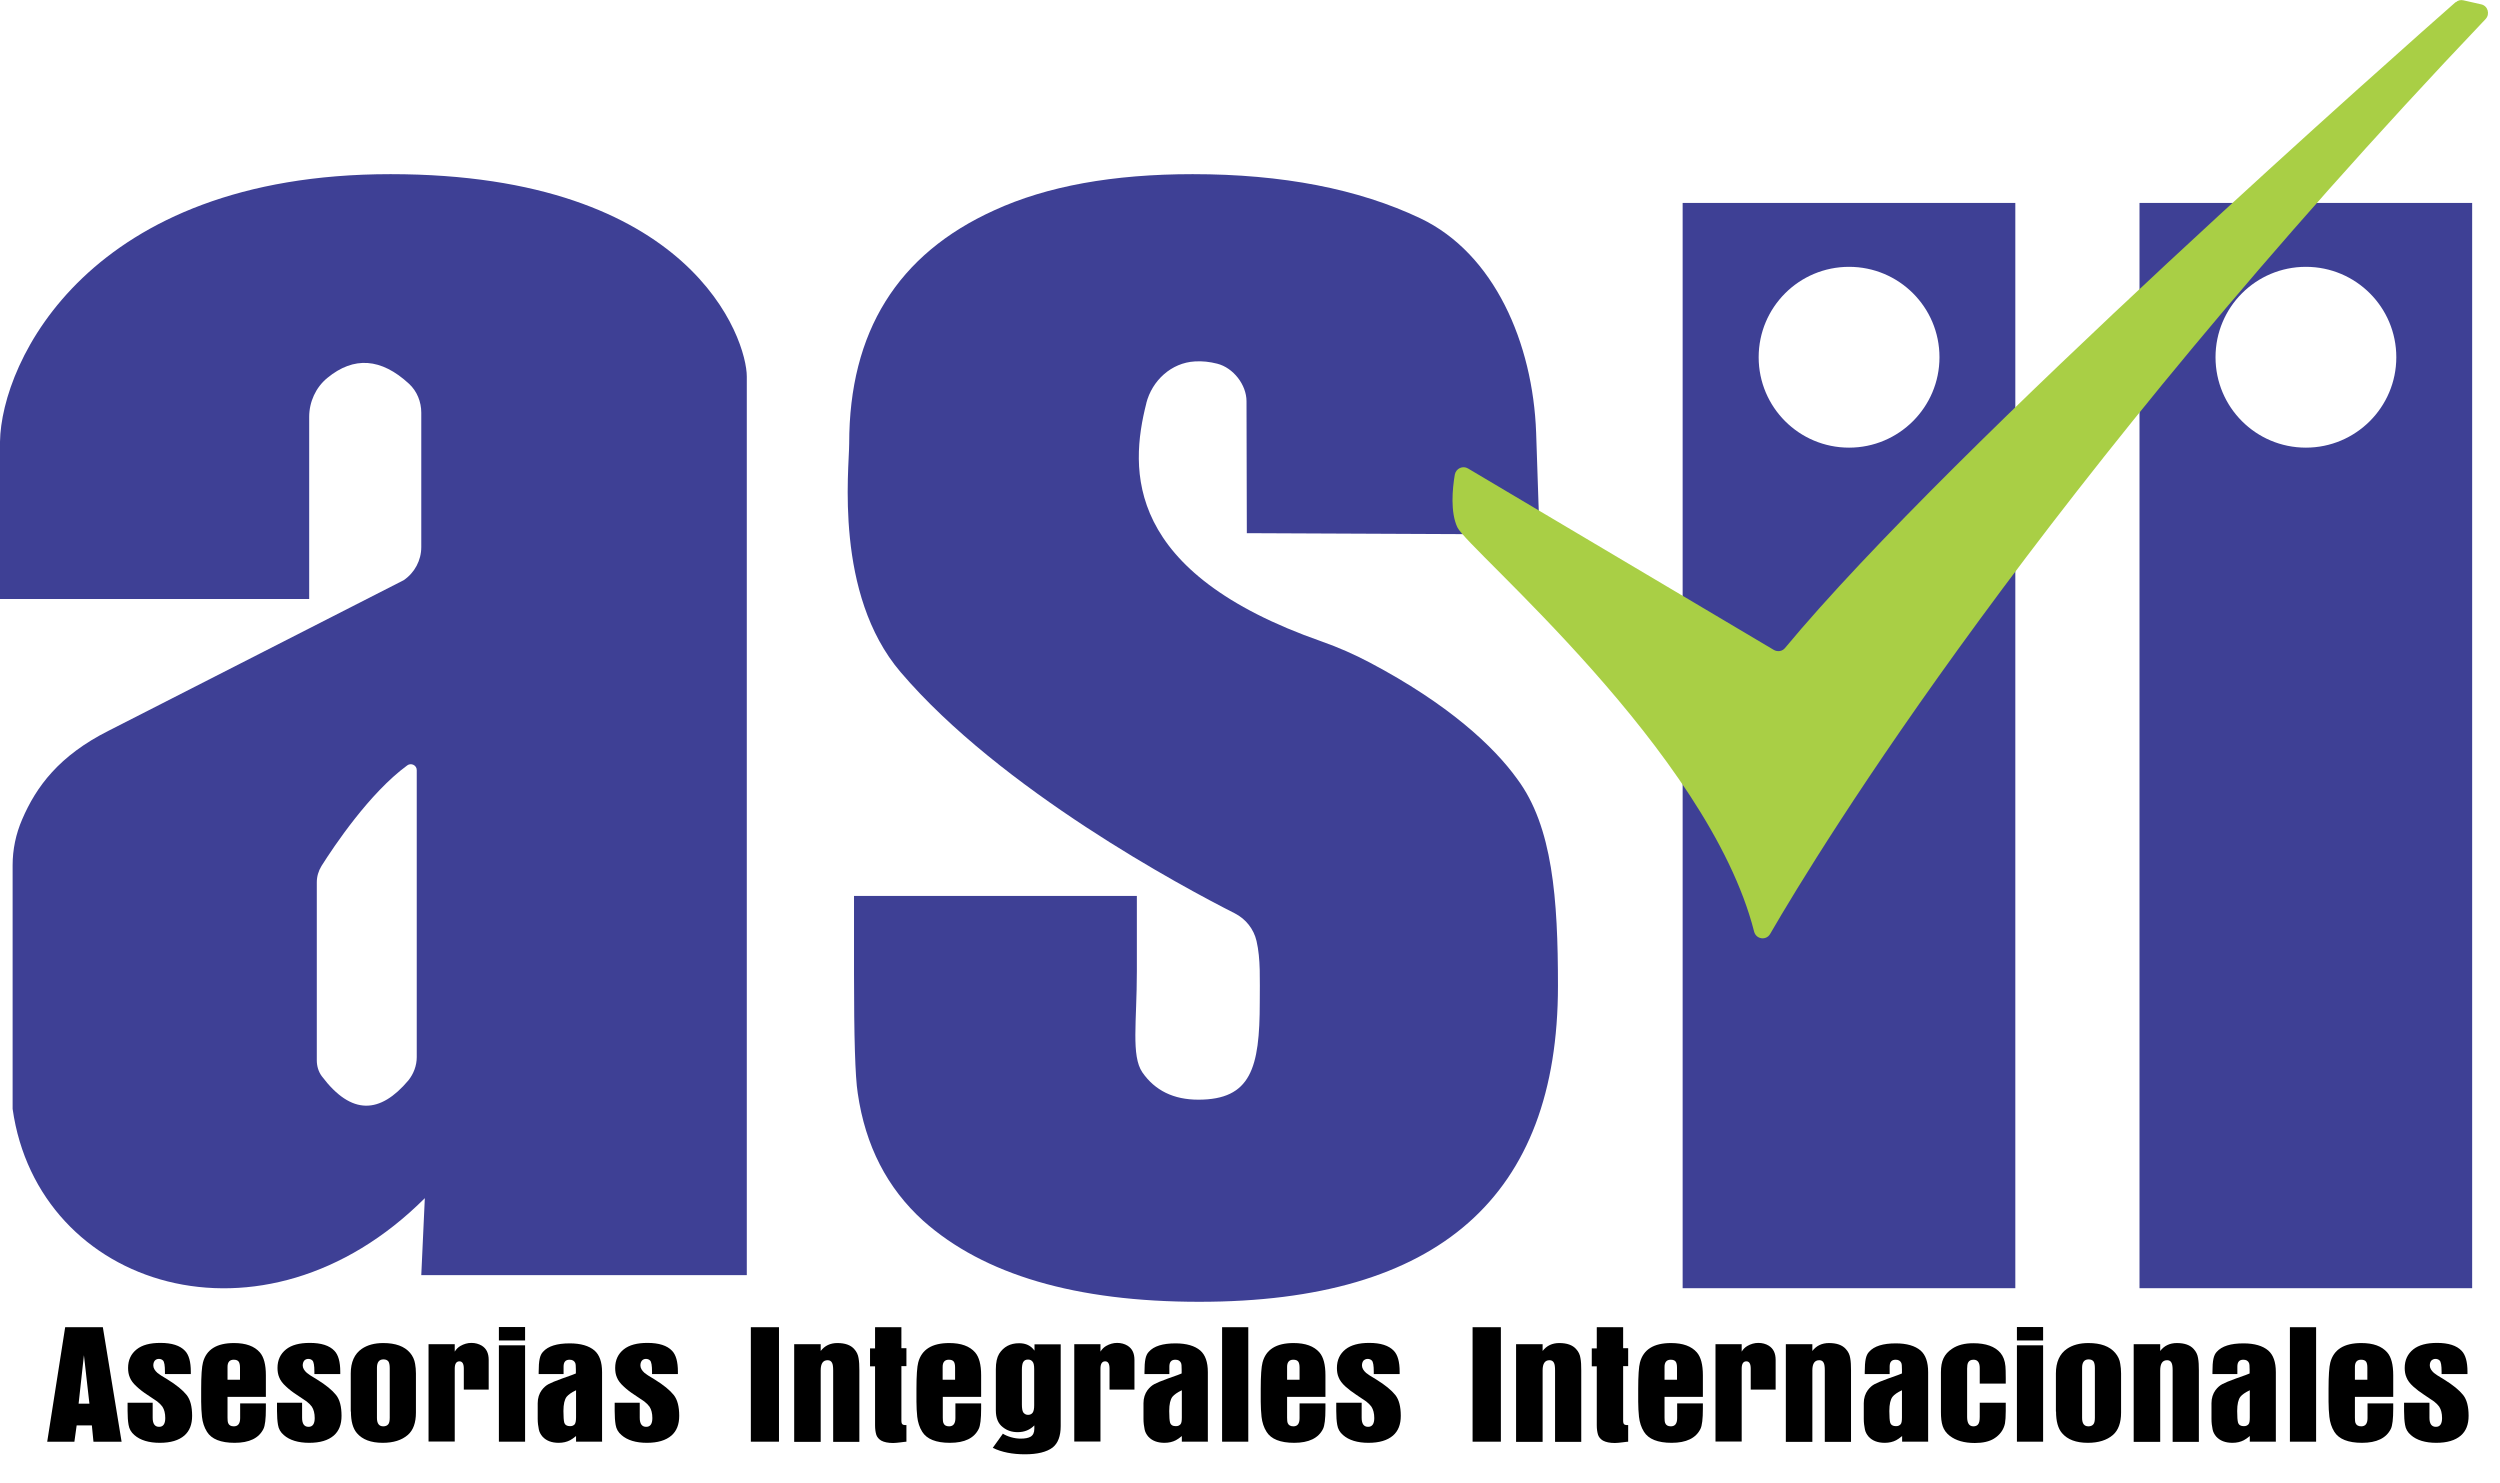
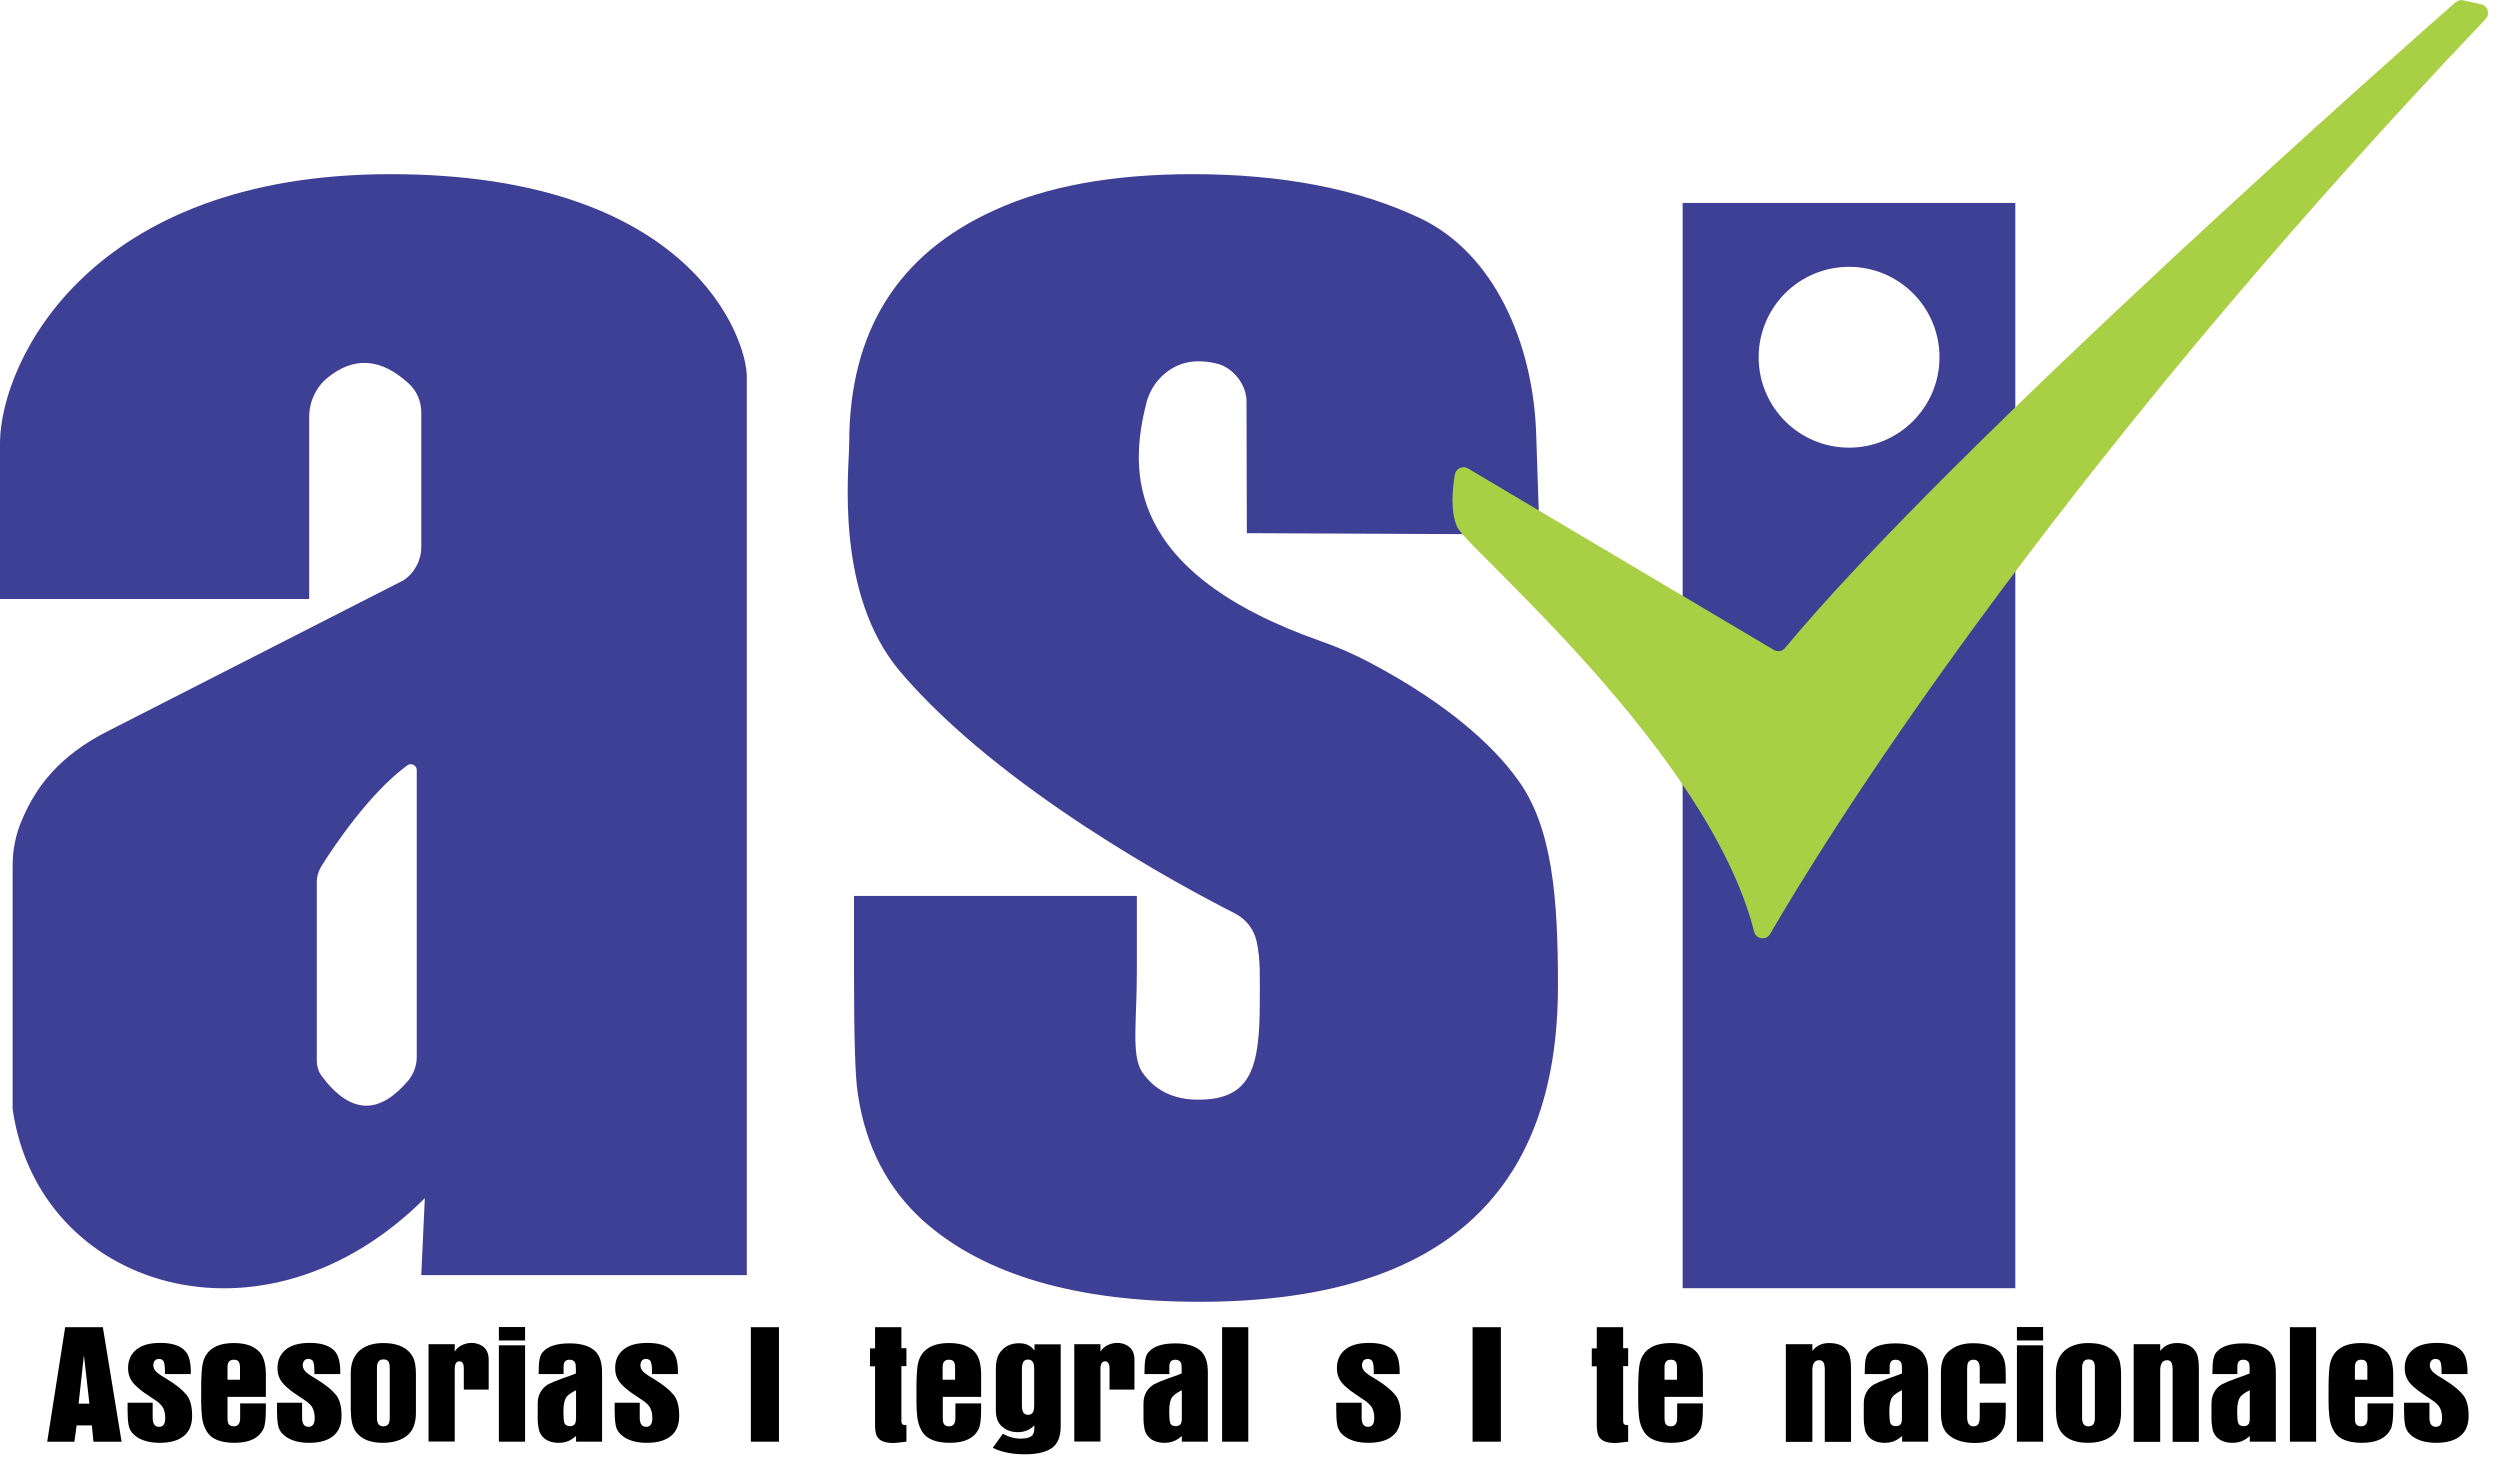
<svg xmlns="http://www.w3.org/2000/svg" width="86" height="51" viewBox="0 0 86 51" fill="none">
  <g clip-path="url(#clip0_4032_2180)">
    <path d="M13.435 5.991C3.049 5.991 0.045 12.444 0 15.193V20.605H10.636V14.341C10.636 13.83 10.859 13.329 11.26 13.001C12.172 12.25 13.112 12.317 14.069 13.201C14.347 13.457 14.492 13.824 14.492 14.197V18.82C14.492 19.276 14.264 19.704 13.885 19.96L3.733 25.139C2.031 25.996 1.246 27.059 0.762 28.188C0.545 28.689 0.434 29.223 0.434 29.768V38.146C1.307 44.326 9.062 46.769 14.614 41.217L14.492 43.865H25.69V12.956C25.69 11.677 23.821 5.991 13.435 5.991ZM14.336 36.366C14.336 36.655 14.23 36.939 14.047 37.167C13.084 38.307 12.1 38.391 11.07 37.022C10.954 36.866 10.898 36.672 10.898 36.477V30.352C10.898 30.152 10.954 29.962 11.059 29.79C11.488 29.111 12.711 27.281 14.008 26.33C14.141 26.23 14.336 26.324 14.336 26.491V36.36V36.366Z" fill="#3E4095" />
    <path d="M39.436 13.863C38.847 16.172 38.68 19.693 45.472 22.069C46.04 22.269 46.596 22.514 47.13 22.797C49.822 24.221 51.38 25.668 52.192 26.797C53.411 28.433 53.594 30.914 53.594 33.912C53.594 41.161 49.483 44.782 41.255 44.782C37.011 44.782 33.846 43.853 31.759 41.995C30.519 40.872 29.768 39.414 29.506 37.606C29.417 37.039 29.378 35.665 29.378 33.495V30.819H39.108V33.412C39.108 35.158 38.908 36.316 39.297 36.889C39.731 37.517 40.377 37.829 41.222 37.829C43.03 37.829 43.336 36.744 43.336 34.48C43.336 33.69 43.369 32.994 43.225 32.371C43.13 31.96 42.858 31.615 42.479 31.42C40.699 30.519 34.435 27.17 30.98 23.12C28.689 20.433 29.212 16.133 29.212 15.259C29.212 11.415 30.875 8.74 34.207 7.232C36.015 6.403 38.285 5.991 41.027 5.991C44.115 5.991 46.73 6.498 48.86 7.51C51.408 8.723 52.732 11.81 52.843 14.881C52.91 16.939 52.949 18.108 52.971 18.386L42.891 18.341L42.88 13.802C42.88 13.235 42.424 12.65 41.873 12.511C41.611 12.444 41.356 12.417 41.105 12.433C40.293 12.478 39.631 13.09 39.431 13.874L39.436 13.863Z" fill="#3E4095" />
    <path d="M57.883 6.982V44.315H69.327V6.982H57.883ZM63.608 15.399C61.889 15.399 60.498 14.008 60.498 12.289C60.498 10.57 61.889 9.179 63.608 9.179C65.327 9.179 66.718 10.57 66.718 12.289C66.718 14.008 65.321 15.399 63.608 15.399Z" fill="#3E4095" />
-     <path d="M73.599 6.982V44.315H85.042V6.982H73.599ZM79.323 15.399C77.604 15.399 76.214 14.008 76.214 12.289C76.214 10.57 77.604 9.179 79.323 9.179C81.042 9.179 82.433 10.57 82.433 12.289C82.433 14.008 81.037 15.399 79.323 15.399Z" fill="#3E4095" />
    <path d="M84.475 0.072C82.989 1.38 67.196 15.309 61.405 22.291C61.31 22.408 61.149 22.43 61.021 22.358L50.501 16.116C50.318 16.005 50.084 16.116 50.045 16.328C49.962 16.817 49.889 17.624 50.134 18.141C50.49 18.898 58.768 25.846 60.342 32.049C60.409 32.31 60.754 32.366 60.893 32.127C62.623 29.139 70.217 16.723 85.504 0.656C85.665 0.484 85.582 0.2 85.354 0.15L84.742 0.011C84.647 -0.011 84.553 0.011 84.48 0.078L84.475 0.072Z" fill="#A9CF45" />
    <path d="M1.624 49.595L2.242 45.656H3.538L4.183 49.595H3.215L3.16 49.033H2.637L2.559 49.595H1.624ZM2.709 48.287H3.076L2.887 46.618L2.704 48.287H2.709Z" fill="black" />
    <path d="M4.373 48.254H5.252V48.771C5.252 48.977 5.324 49.083 5.474 49.083C5.613 49.083 5.685 48.983 5.685 48.782C5.685 48.621 5.652 48.487 5.585 48.387C5.541 48.326 5.48 48.265 5.407 48.209C5.396 48.204 5.279 48.126 5.068 47.981C4.923 47.887 4.801 47.792 4.701 47.697C4.584 47.592 4.506 47.486 4.467 47.386C4.423 47.286 4.406 47.175 4.406 47.058C4.406 46.785 4.506 46.574 4.701 46.418C4.89 46.268 5.157 46.196 5.519 46.196C5.908 46.196 6.192 46.285 6.364 46.468C6.498 46.607 6.564 46.846 6.564 47.186V47.269H5.674V47.186C5.674 46.974 5.652 46.846 5.608 46.802C5.569 46.763 5.519 46.746 5.463 46.746C5.407 46.746 5.357 46.769 5.324 46.807C5.29 46.852 5.274 46.902 5.274 46.974C5.274 47.058 5.324 47.147 5.418 47.23C5.463 47.269 5.574 47.342 5.763 47.453C6.069 47.642 6.286 47.82 6.42 47.987C6.548 48.148 6.609 48.387 6.609 48.704C6.609 49.005 6.52 49.227 6.342 49.383C6.147 49.55 5.869 49.633 5.496 49.633C5.124 49.633 4.823 49.544 4.623 49.366C4.512 49.272 4.445 49.155 4.423 49.016C4.4 48.888 4.389 48.727 4.389 48.538V48.254H4.373Z" fill="black" />
    <path d="M8.256 48.276H9.146V48.46C9.146 48.81 9.118 49.044 9.062 49.155C8.906 49.472 8.578 49.633 8.072 49.633C7.594 49.633 7.276 49.505 7.121 49.255C7.026 49.105 6.97 48.932 6.948 48.738C6.932 48.576 6.92 48.404 6.92 48.215V47.781C6.92 47.319 6.943 47.013 6.982 46.869C7.098 46.423 7.454 46.201 8.05 46.201C8.456 46.201 8.751 46.307 8.94 46.524C9.079 46.685 9.146 46.947 9.146 47.308V48.053H7.827V48.771C7.827 48.855 7.833 48.916 7.849 48.955C7.877 49.027 7.938 49.066 8.044 49.066C8.189 49.066 8.261 48.971 8.261 48.782V48.276H8.256ZM7.827 47.464H8.256V47.047C8.256 46.947 8.239 46.88 8.211 46.841C8.178 46.796 8.122 46.774 8.039 46.774C7.899 46.774 7.827 46.858 7.827 47.019V47.475V47.464Z" fill="black" />
    <path d="M9.513 48.254H10.392V48.771C10.392 48.977 10.464 49.083 10.614 49.083C10.753 49.083 10.826 48.983 10.826 48.782C10.826 48.621 10.792 48.487 10.726 48.387C10.681 48.326 10.62 48.265 10.547 48.209C10.536 48.204 10.419 48.126 10.208 47.981C10.063 47.887 9.941 47.792 9.841 47.697C9.724 47.592 9.646 47.486 9.607 47.386C9.563 47.286 9.546 47.175 9.546 47.058C9.546 46.785 9.646 46.574 9.841 46.418C10.03 46.268 10.297 46.196 10.659 46.196C11.048 46.196 11.332 46.285 11.504 46.468C11.638 46.607 11.705 46.846 11.705 47.186V47.269H10.815V47.186C10.815 46.974 10.792 46.846 10.748 46.802C10.709 46.763 10.659 46.746 10.603 46.746C10.547 46.746 10.497 46.769 10.464 46.807C10.431 46.852 10.414 46.902 10.414 46.974C10.414 47.058 10.464 47.147 10.559 47.23C10.603 47.269 10.714 47.342 10.903 47.453C11.21 47.642 11.426 47.82 11.56 47.987C11.688 48.148 11.749 48.387 11.749 48.704C11.749 49.005 11.66 49.227 11.482 49.383C11.287 49.55 11.009 49.633 10.636 49.633C10.264 49.633 9.963 49.544 9.763 49.366C9.652 49.272 9.585 49.155 9.563 49.016C9.541 48.888 9.529 48.727 9.529 48.538V48.254H9.513Z" fill="black" />
    <path d="M12.066 48.56V47.247C12.066 46.858 12.194 46.574 12.444 46.401C12.639 46.268 12.884 46.201 13.184 46.201C13.607 46.201 13.913 46.312 14.108 46.54C14.202 46.652 14.258 46.78 14.28 46.919C14.297 47.019 14.308 47.124 14.308 47.247V48.593C14.308 48.944 14.214 49.2 14.03 49.361C13.819 49.544 13.529 49.633 13.168 49.633C12.762 49.633 12.467 49.522 12.278 49.3C12.139 49.138 12.072 48.894 12.072 48.554L12.066 48.56ZM13.407 48.777V47.063C13.407 46.952 13.39 46.88 13.362 46.835C13.323 46.785 13.268 46.763 13.19 46.763C13.045 46.763 12.967 46.858 12.967 47.052V48.777C12.967 48.971 13.04 49.066 13.184 49.066C13.257 49.066 13.318 49.044 13.357 48.994C13.39 48.955 13.407 48.877 13.407 48.771V48.777Z" fill="black" />
    <path d="M14.742 49.594V46.24H15.643V46.496C15.693 46.412 15.76 46.346 15.838 46.301C15.955 46.234 16.083 46.196 16.216 46.196C16.35 46.196 16.467 46.229 16.572 46.29C16.734 46.39 16.811 46.551 16.811 46.78V47.803H15.955V47.08C15.955 46.913 15.905 46.83 15.805 46.83C15.699 46.83 15.643 46.913 15.643 47.08V49.589H14.742V49.594Z" fill="black" />
    <path d="M17.162 46.112V45.65H18.063V46.112H17.162ZM17.162 49.594V46.279H18.063V49.594H17.162Z" fill="black" />
    <path d="M20.722 49.594H19.816V49.4C19.732 49.467 19.665 49.517 19.61 49.544C19.504 49.6 19.37 49.633 19.22 49.633C18.976 49.633 18.792 49.561 18.664 49.422C18.597 49.344 18.553 49.261 18.536 49.172C18.514 49.066 18.497 48.944 18.497 48.81V48.27C18.497 48.093 18.547 47.942 18.636 47.82C18.709 47.725 18.786 47.658 18.87 47.614C18.953 47.569 19.109 47.503 19.343 47.419C19.626 47.319 19.782 47.264 19.81 47.247V47.108C19.81 46.996 19.804 46.924 19.788 46.885C19.754 46.813 19.693 46.774 19.593 46.774C19.454 46.774 19.387 46.852 19.387 47.013V47.269H18.53V47.208C18.53 47.002 18.542 46.852 18.564 46.746C18.586 46.641 18.625 46.557 18.681 46.501C18.853 46.307 19.159 46.212 19.599 46.212C19.977 46.212 20.261 46.296 20.45 46.457C20.622 46.607 20.711 46.852 20.711 47.202V49.6L20.722 49.594ZM19.816 47.825C19.66 47.898 19.554 47.976 19.493 48.048C19.421 48.142 19.382 48.304 19.382 48.538C19.382 48.738 19.393 48.866 19.409 48.932C19.437 49.022 19.504 49.06 19.61 49.06C19.682 49.06 19.732 49.038 19.771 48.994C19.799 48.955 19.816 48.877 19.816 48.76V47.825Z" fill="black" />
    <path d="M21.128 48.254H22.007V48.771C22.007 48.977 22.08 49.083 22.23 49.083C22.369 49.083 22.441 48.983 22.441 48.782C22.441 48.621 22.408 48.487 22.341 48.387C22.297 48.326 22.235 48.265 22.163 48.209C22.152 48.204 22.035 48.126 21.824 47.981C21.679 47.887 21.557 47.792 21.457 47.697C21.34 47.592 21.262 47.486 21.223 47.386C21.178 47.286 21.162 47.175 21.162 47.058C21.162 46.785 21.262 46.574 21.457 46.418C21.646 46.268 21.913 46.196 22.274 46.196C22.664 46.196 22.948 46.285 23.12 46.468C23.253 46.607 23.32 46.846 23.32 47.186V47.269H22.43V47.186C22.43 46.974 22.408 46.846 22.363 46.802C22.325 46.763 22.274 46.746 22.219 46.746C22.163 46.746 22.113 46.769 22.08 46.807C22.046 46.852 22.03 46.902 22.03 46.974C22.03 47.058 22.08 47.147 22.174 47.23C22.219 47.269 22.33 47.342 22.519 47.453C22.825 47.642 23.042 47.82 23.176 47.987C23.304 48.148 23.365 48.387 23.365 48.704C23.365 49.005 23.276 49.227 23.098 49.383C22.903 49.55 22.625 49.633 22.252 49.633C21.879 49.633 21.579 49.544 21.379 49.366C21.267 49.272 21.201 49.155 21.178 49.016C21.156 48.888 21.145 48.727 21.145 48.538V48.254H21.128Z" fill="black" />
    <path d="M25.829 49.594V45.656H26.797V49.594H25.829Z" fill="black" />
-     <path d="M27.32 49.594V46.24H28.232V46.474C28.372 46.29 28.566 46.201 28.805 46.201C29.067 46.201 29.262 46.268 29.384 46.407C29.467 46.496 29.517 46.602 29.534 46.718C29.556 46.835 29.562 46.974 29.562 47.141V49.6H28.661V47.141C28.661 47.019 28.65 46.93 28.622 46.88C28.594 46.824 28.544 46.791 28.472 46.791C28.31 46.791 28.232 46.907 28.232 47.141V49.6H27.32V49.594Z" fill="black" />
    <path d="M30.107 45.656H31.008V46.379H31.181V46.996H31.008V48.888C31.008 48.977 31.047 49.022 31.125 49.022C31.136 49.022 31.159 49.022 31.181 49.022V49.594C31.147 49.594 31.081 49.606 30.981 49.617C30.886 49.628 30.797 49.639 30.725 49.639C30.552 49.639 30.413 49.611 30.313 49.556C30.23 49.505 30.174 49.439 30.146 49.361C30.118 49.272 30.102 49.161 30.102 49.027V47.002H29.929V46.385H30.102V45.661L30.107 45.656Z" fill="black" />
    <path d="M32.861 48.276H33.751V48.46C33.751 48.81 33.723 49.044 33.667 49.155C33.512 49.472 33.184 49.633 32.677 49.633C32.199 49.633 31.882 49.505 31.726 49.255C31.631 49.105 31.576 48.932 31.553 48.738C31.537 48.576 31.526 48.404 31.526 48.215V47.781C31.526 47.319 31.548 47.013 31.587 46.869C31.704 46.423 32.06 46.201 32.655 46.201C33.061 46.201 33.356 46.307 33.545 46.524C33.684 46.685 33.751 46.947 33.751 47.308V48.053H32.432V48.771C32.432 48.855 32.438 48.916 32.455 48.955C32.483 49.027 32.544 49.066 32.649 49.066C32.794 49.066 32.866 48.971 32.866 48.782V48.276H32.861ZM32.427 47.464H32.855V47.047C32.855 46.947 32.839 46.88 32.811 46.841C32.777 46.796 32.722 46.774 32.638 46.774C32.499 46.774 32.427 46.858 32.427 47.019V47.475V47.464Z" fill="black" />
    <path d="M34.485 49.311C34.563 49.361 34.658 49.405 34.775 49.439C34.891 49.472 35.003 49.489 35.108 49.489C35.264 49.489 35.375 49.467 35.453 49.422C35.537 49.372 35.581 49.283 35.581 49.149C35.581 49.127 35.581 49.083 35.581 49.033C35.431 49.188 35.242 49.266 35.008 49.266C34.808 49.266 34.641 49.211 34.496 49.094C34.335 48.971 34.257 48.782 34.257 48.515V47.102C34.257 46.869 34.296 46.696 34.368 46.574C34.524 46.329 34.752 46.207 35.058 46.207C35.292 46.207 35.464 46.29 35.587 46.462V46.245H36.488V49.055C36.488 49.405 36.393 49.65 36.21 49.795C36.004 49.95 35.687 50.028 35.258 50.028C34.83 50.028 34.458 49.956 34.151 49.806L34.502 49.316L34.485 49.311ZM35.576 48.337V47.097C35.576 46.969 35.559 46.885 35.52 46.841C35.481 46.791 35.431 46.769 35.364 46.769C35.286 46.769 35.231 46.796 35.197 46.858C35.169 46.907 35.153 46.996 35.153 47.124V48.315C35.153 48.443 35.169 48.532 35.197 48.582C35.236 48.638 35.292 48.671 35.364 48.671C35.437 48.671 35.492 48.643 35.526 48.593C35.559 48.543 35.576 48.46 35.576 48.343V48.337Z" fill="black" />
    <path d="M36.955 49.594V46.24H37.856V46.496C37.907 46.412 37.973 46.346 38.051 46.301C38.168 46.234 38.296 46.196 38.429 46.196C38.563 46.196 38.685 46.229 38.785 46.29C38.947 46.39 39.025 46.551 39.025 46.78V47.803H38.168V47.08C38.168 46.913 38.118 46.83 38.018 46.83C37.912 46.83 37.856 46.913 37.856 47.08V49.589H36.955V49.594Z" fill="black" />
    <path d="M41.562 49.594H40.655V49.4C40.571 49.467 40.505 49.517 40.449 49.544C40.343 49.6 40.21 49.633 40.059 49.633C39.815 49.633 39.631 49.561 39.503 49.422C39.436 49.344 39.392 49.261 39.375 49.172C39.353 49.066 39.336 48.944 39.336 48.81V48.27C39.336 48.093 39.386 47.942 39.475 47.82C39.548 47.725 39.626 47.658 39.709 47.614C39.792 47.569 39.948 47.503 40.182 47.419C40.465 47.319 40.621 47.264 40.649 47.247V47.108C40.649 46.996 40.644 46.924 40.627 46.885C40.593 46.813 40.532 46.774 40.432 46.774C40.293 46.774 40.226 46.852 40.226 47.013V47.269H39.37V47.208C39.37 47.002 39.381 46.852 39.403 46.746C39.425 46.641 39.464 46.557 39.52 46.501C39.692 46.307 39.998 46.212 40.438 46.212C40.816 46.212 41.1 46.296 41.289 46.457C41.461 46.607 41.55 46.852 41.55 47.202V49.6L41.562 49.594ZM40.655 47.825C40.499 47.898 40.393 47.976 40.332 48.048C40.26 48.142 40.221 48.304 40.221 48.538C40.221 48.738 40.232 48.866 40.249 48.932C40.276 49.022 40.343 49.06 40.449 49.06C40.521 49.06 40.571 49.038 40.61 48.994C40.644 48.955 40.655 48.877 40.655 48.76V47.825Z" fill="black" />
    <path d="M42.04 49.594V45.656H42.941V49.594H42.04Z" fill="black" />
-     <path d="M44.705 48.276H45.595V48.46C45.595 48.81 45.567 49.044 45.511 49.155C45.355 49.472 45.022 49.633 44.521 49.633C44.043 49.633 43.725 49.505 43.57 49.255C43.475 49.105 43.419 48.932 43.397 48.738C43.381 48.576 43.369 48.404 43.369 48.215V47.781C43.369 47.319 43.392 47.013 43.431 46.869C43.547 46.423 43.904 46.201 44.499 46.201C44.905 46.201 45.2 46.307 45.389 46.524C45.528 46.685 45.595 46.947 45.595 47.308V48.053H44.276V48.771C44.276 48.855 44.282 48.916 44.298 48.955C44.326 49.027 44.393 49.066 44.493 49.066C44.638 49.066 44.705 48.971 44.705 48.782V48.276ZM44.276 47.464H44.705V47.047C44.705 46.947 44.688 46.88 44.66 46.841C44.627 46.796 44.571 46.774 44.488 46.774C44.349 46.774 44.276 46.858 44.276 47.019V47.475V47.464Z" fill="black" />
    <path d="M45.962 48.254H46.841V48.771C46.841 48.977 46.913 49.083 47.063 49.083C47.202 49.083 47.275 48.983 47.275 48.782C47.275 48.621 47.241 48.487 47.175 48.387C47.13 48.326 47.069 48.265 46.996 48.209C46.985 48.204 46.869 48.126 46.657 47.981C46.513 47.887 46.39 47.792 46.284 47.697C46.168 47.592 46.09 47.486 46.051 47.386C46.006 47.286 45.99 47.175 45.99 47.058C45.99 46.785 46.09 46.574 46.284 46.418C46.474 46.268 46.746 46.196 47.102 46.196C47.492 46.196 47.775 46.285 47.948 46.468C48.081 46.607 48.148 46.846 48.148 47.186V47.269H47.258V47.186C47.258 46.974 47.236 46.846 47.191 46.802C47.152 46.763 47.102 46.746 47.047 46.746C46.991 46.746 46.941 46.769 46.902 46.807C46.869 46.852 46.852 46.902 46.852 46.974C46.852 47.058 46.902 47.147 46.996 47.23C47.041 47.269 47.152 47.342 47.341 47.453C47.647 47.642 47.864 47.82 47.998 47.987C48.126 48.148 48.187 48.387 48.187 48.704C48.187 49.005 48.098 49.227 47.92 49.383C47.725 49.55 47.447 49.633 47.074 49.633C46.702 49.633 46.401 49.544 46.201 49.366C46.09 49.272 46.023 49.155 46.001 49.016C45.978 48.888 45.967 48.727 45.967 48.538V48.254H45.962Z" fill="black" />
    <path d="M50.657 49.594V45.656H51.63V49.594H50.657Z" fill="black" />
-     <path d="M52.153 49.594V46.24H53.066V46.474C53.205 46.29 53.4 46.201 53.639 46.201C53.9 46.201 54.095 46.268 54.217 46.407C54.301 46.496 54.351 46.602 54.367 46.718C54.39 46.835 54.395 46.974 54.395 47.141V49.6H53.494V47.141C53.494 47.019 53.483 46.93 53.455 46.88C53.427 46.824 53.377 46.791 53.305 46.791C53.144 46.791 53.066 46.907 53.066 47.141V49.6H52.153V49.594Z" fill="black" />
    <path d="M54.935 45.656H55.836V46.379H56.009V46.996H55.836V48.888C55.836 48.977 55.875 49.022 55.953 49.022C55.964 49.022 55.986 49.022 56.009 49.022V49.594C55.975 49.594 55.908 49.606 55.808 49.617C55.714 49.628 55.625 49.639 55.553 49.639C55.38 49.639 55.241 49.611 55.141 49.556C55.057 49.505 55.002 49.439 54.974 49.361C54.946 49.272 54.929 49.161 54.929 49.027V47.002H54.757V46.385H54.929V45.661L54.935 45.656Z" fill="black" />
    <path d="M57.689 48.276H58.579V48.46C58.579 48.81 58.551 49.044 58.495 49.155C58.34 49.472 58.006 49.633 57.505 49.633C57.027 49.633 56.71 49.505 56.554 49.255C56.459 49.105 56.404 48.932 56.381 48.738C56.365 48.576 56.354 48.404 56.354 48.215V47.781C56.354 47.319 56.376 47.013 56.415 46.869C56.532 46.423 56.888 46.201 57.483 46.201C57.889 46.201 58.184 46.307 58.373 46.524C58.512 46.685 58.579 46.947 58.579 47.308V48.053H57.26V48.771C57.26 48.855 57.266 48.916 57.283 48.955C57.31 49.027 57.377 49.066 57.477 49.066C57.622 49.066 57.694 48.971 57.694 48.782V48.276H57.689ZM57.26 47.464H57.689V47.047C57.689 46.947 57.672 46.88 57.644 46.841C57.611 46.796 57.555 46.774 57.472 46.774C57.333 46.774 57.26 46.858 57.26 47.019V47.475V47.464Z" fill="black" />
-     <path d="M59.013 49.594V46.24H59.914V46.496C59.964 46.412 60.031 46.346 60.109 46.301C60.225 46.234 60.353 46.196 60.487 46.196C60.62 46.196 60.743 46.229 60.843 46.29C61.004 46.39 61.082 46.551 61.082 46.78V47.803H60.225V47.08C60.225 46.913 60.175 46.83 60.075 46.83C59.969 46.83 59.914 46.913 59.914 47.08V49.589H59.013V49.594Z" fill="black" />
    <path d="M61.433 49.594V46.24H62.345V46.474C62.484 46.29 62.679 46.201 62.918 46.201C63.179 46.201 63.374 46.268 63.496 46.407C63.58 46.496 63.63 46.602 63.647 46.718C63.669 46.835 63.675 46.974 63.675 47.141V49.6H62.773V47.141C62.773 47.019 62.762 46.93 62.734 46.88C62.707 46.824 62.657 46.791 62.584 46.791C62.423 46.791 62.345 46.907 62.345 47.141V49.6H61.433V49.594Z" fill="black" />
    <path d="M66.334 49.594H65.433V49.4C65.349 49.467 65.282 49.517 65.227 49.544C65.121 49.6 64.987 49.633 64.837 49.633C64.592 49.633 64.409 49.561 64.281 49.422C64.214 49.344 64.17 49.261 64.153 49.172C64.131 49.066 64.114 48.944 64.114 48.81V48.27C64.114 48.093 64.164 47.942 64.253 47.82C64.325 47.725 64.403 47.658 64.487 47.614C64.57 47.569 64.726 47.503 64.96 47.419C65.243 47.319 65.399 47.264 65.427 47.247V47.108C65.427 46.996 65.421 46.924 65.405 46.885C65.371 46.813 65.31 46.774 65.21 46.774C65.071 46.774 65.004 46.852 65.004 47.013V47.269H64.147V47.208C64.147 47.002 64.159 46.852 64.181 46.746C64.203 46.641 64.242 46.557 64.298 46.501C64.47 46.307 64.776 46.212 65.216 46.212C65.594 46.212 65.877 46.296 66.067 46.457C66.239 46.607 66.328 46.852 66.328 47.202V49.6L66.334 49.594ZM65.427 47.825C65.271 47.898 65.16 47.976 65.104 48.048C65.032 48.142 64.993 48.304 64.993 48.538C64.993 48.738 65.004 48.866 65.021 48.932C65.049 49.022 65.115 49.06 65.221 49.06C65.293 49.06 65.343 49.038 65.382 48.994C65.416 48.955 65.427 48.877 65.427 48.76V47.825Z" fill="black" />
    <path d="M68.998 48.248V48.538C68.998 48.727 68.987 48.871 68.971 48.966C68.926 49.183 68.798 49.361 68.592 49.489C68.431 49.589 68.208 49.639 67.936 49.639C67.569 49.639 67.285 49.556 67.073 49.394C66.951 49.3 66.873 49.188 66.829 49.06C66.784 48.927 66.768 48.76 66.768 48.571V47.208C66.768 47.013 66.795 46.852 66.857 46.724C66.918 46.596 67.012 46.49 67.146 46.401C67.341 46.268 67.585 46.207 67.88 46.207C68.314 46.207 68.626 46.318 68.815 46.54C68.909 46.652 68.971 46.807 68.987 47.002C68.993 47.069 68.998 47.202 68.998 47.403V47.597H68.103V47.058C68.103 46.869 68.03 46.774 67.891 46.774C67.797 46.774 67.736 46.807 67.702 46.874C67.68 46.919 67.669 46.985 67.669 47.08V48.743C67.669 48.96 67.741 49.066 67.886 49.066C67.953 49.066 68.008 49.044 68.041 49.005C68.086 48.955 68.103 48.866 68.103 48.743V48.254H68.998V48.248Z" fill="black" />
    <path d="M69.382 46.112V45.65H70.283V46.112H69.382ZM69.382 49.594V46.279H70.283V49.594H69.382Z" fill="black" />
    <path d="M70.723 48.56V47.247C70.723 46.858 70.851 46.574 71.101 46.401C71.296 46.268 71.541 46.201 71.841 46.201C72.264 46.201 72.57 46.312 72.764 46.54C72.859 46.652 72.92 46.78 72.937 46.919C72.954 47.019 72.965 47.124 72.965 47.247V48.593C72.965 48.944 72.87 49.2 72.687 49.361C72.475 49.544 72.186 49.633 71.824 49.633C71.418 49.633 71.123 49.522 70.934 49.3C70.795 49.138 70.728 48.894 70.728 48.554L70.723 48.56ZM72.064 48.777V47.063C72.064 46.952 72.047 46.88 72.019 46.835C71.98 46.785 71.924 46.763 71.847 46.763C71.702 46.763 71.624 46.858 71.624 47.052V48.777C71.624 48.971 71.696 49.066 71.841 49.066C71.913 49.066 71.975 49.044 72.013 48.994C72.047 48.955 72.064 48.877 72.064 48.771V48.777Z" fill="black" />
    <path d="M73.399 49.594V46.24H74.311V46.474C74.45 46.29 74.645 46.201 74.884 46.201C75.145 46.201 75.34 46.268 75.463 46.407C75.546 46.496 75.596 46.602 75.613 46.718C75.635 46.835 75.641 46.974 75.641 47.141V49.6H74.739V47.141C74.739 47.019 74.728 46.93 74.7 46.88C74.673 46.824 74.623 46.791 74.55 46.791C74.389 46.791 74.311 46.907 74.311 47.141V49.6H73.399V49.594Z" fill="black" />
    <path d="M78.294 49.594H77.393V49.4C77.309 49.467 77.243 49.517 77.187 49.544C77.081 49.6 76.948 49.633 76.798 49.633C76.553 49.633 76.369 49.561 76.241 49.422C76.175 49.344 76.13 49.261 76.114 49.172C76.091 49.066 76.075 48.944 76.075 48.81V48.27C76.075 48.093 76.125 47.942 76.214 47.82C76.286 47.725 76.364 47.658 76.447 47.614C76.531 47.569 76.686 47.503 76.92 47.419C77.204 47.319 77.36 47.264 77.387 47.247V47.108C77.387 46.996 77.382 46.924 77.365 46.885C77.332 46.813 77.271 46.774 77.17 46.774C77.031 46.774 76.965 46.852 76.965 47.013V47.269H76.108V47.208C76.108 47.002 76.119 46.852 76.141 46.746C76.163 46.641 76.203 46.557 76.258 46.501C76.431 46.307 76.737 46.212 77.176 46.212C77.554 46.212 77.838 46.296 78.027 46.457C78.2 46.607 78.289 46.852 78.289 47.202V49.6L78.294 49.594ZM77.393 47.825C77.237 47.898 77.126 47.976 77.07 48.048C76.998 48.142 76.959 48.304 76.959 48.538C76.959 48.738 76.97 48.866 76.987 48.932C77.015 49.022 77.081 49.06 77.187 49.06C77.26 49.06 77.309 49.038 77.349 48.994C77.382 48.955 77.393 48.877 77.393 48.76V47.825Z" fill="black" />
    <path d="M78.773 49.594V45.656H79.674V49.594H78.773Z" fill="black" />
    <path d="M81.437 48.276H82.327V48.46C82.327 48.81 82.3 49.044 82.244 49.155C82.088 49.472 81.754 49.633 81.254 49.633C80.775 49.633 80.458 49.505 80.302 49.255C80.208 49.105 80.152 48.932 80.13 48.738C80.113 48.576 80.102 48.404 80.102 48.215V47.781C80.102 47.319 80.124 47.013 80.163 46.869C80.28 46.423 80.636 46.201 81.231 46.201C81.638 46.201 81.932 46.307 82.121 46.524C82.261 46.685 82.327 46.947 82.327 47.308V48.053H81.009V48.771C81.009 48.855 81.014 48.916 81.031 48.955C81.059 49.027 81.126 49.066 81.226 49.066C81.371 49.066 81.443 48.971 81.443 48.782V48.276H81.437ZM81.009 47.464H81.437V47.047C81.437 46.947 81.421 46.88 81.393 46.841C81.359 46.796 81.304 46.774 81.22 46.774C81.081 46.774 81.009 46.858 81.009 47.019V47.475V47.464Z" fill="black" />
    <path d="M82.695 48.254H83.573V48.771C83.573 48.977 83.646 49.083 83.796 49.083C83.935 49.083 84.007 48.983 84.007 48.782C84.007 48.621 83.974 48.487 83.907 48.387C83.863 48.326 83.802 48.265 83.729 48.209C83.718 48.204 83.601 48.126 83.39 47.981C83.245 47.887 83.123 47.792 83.017 47.697C82.9 47.592 82.823 47.486 82.784 47.386C82.739 47.286 82.722 47.175 82.722 47.058C82.722 46.785 82.823 46.574 83.017 46.418C83.206 46.268 83.479 46.196 83.835 46.196C84.224 46.196 84.508 46.285 84.68 46.468C84.814 46.607 84.881 46.846 84.881 47.186V47.269H83.991V47.186C83.991 46.974 83.969 46.846 83.924 46.802C83.885 46.763 83.835 46.746 83.779 46.746C83.724 46.746 83.674 46.769 83.635 46.807C83.601 46.852 83.585 46.902 83.585 46.974C83.585 47.058 83.635 47.147 83.729 47.23C83.774 47.269 83.885 47.342 84.074 47.453C84.38 47.642 84.597 47.82 84.731 47.987C84.859 48.148 84.92 48.387 84.92 48.704C84.92 49.005 84.831 49.227 84.653 49.383C84.458 49.55 84.18 49.633 83.807 49.633C83.434 49.633 83.134 49.544 82.934 49.366C82.823 49.272 82.756 49.155 82.734 49.016C82.711 48.888 82.7 48.727 82.7 48.538V48.254H82.695Z" fill="black" />
  </g>
  <defs>
    <clipPath id="clip0_4032_2180">
      <rect width="85.587" height="50.028" fill="white" />
    </clipPath>
  </defs>
</svg>